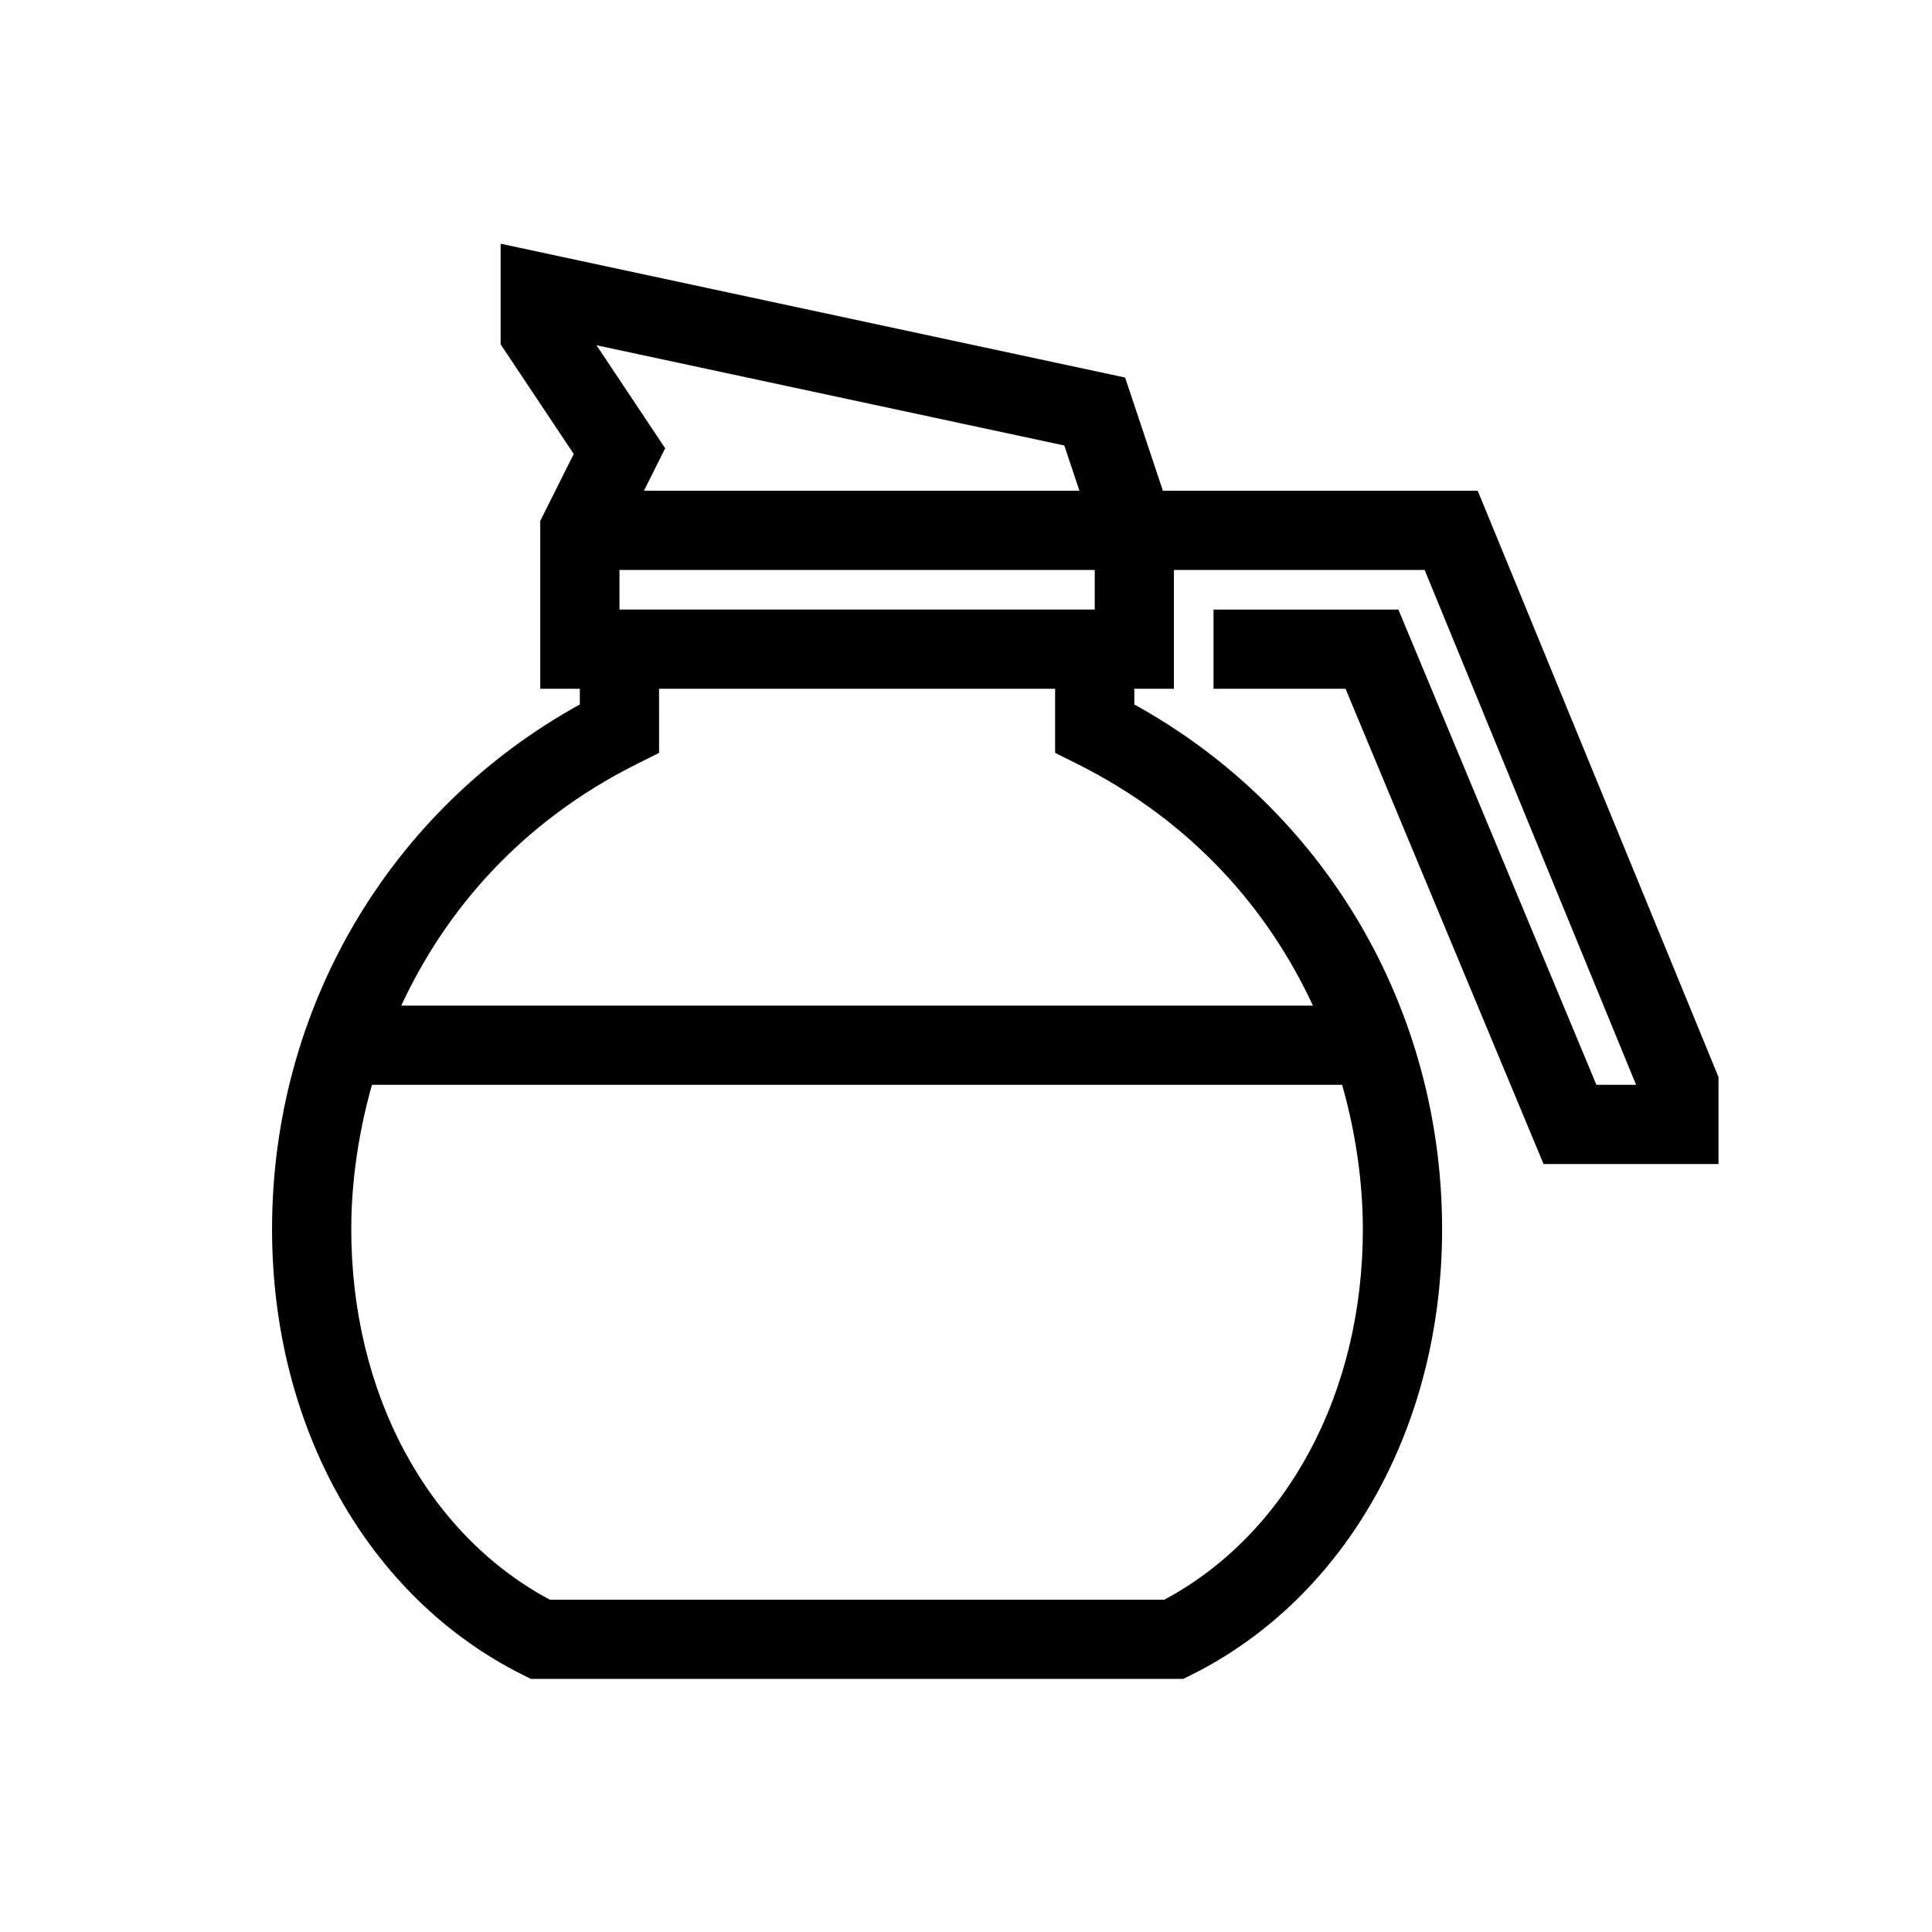
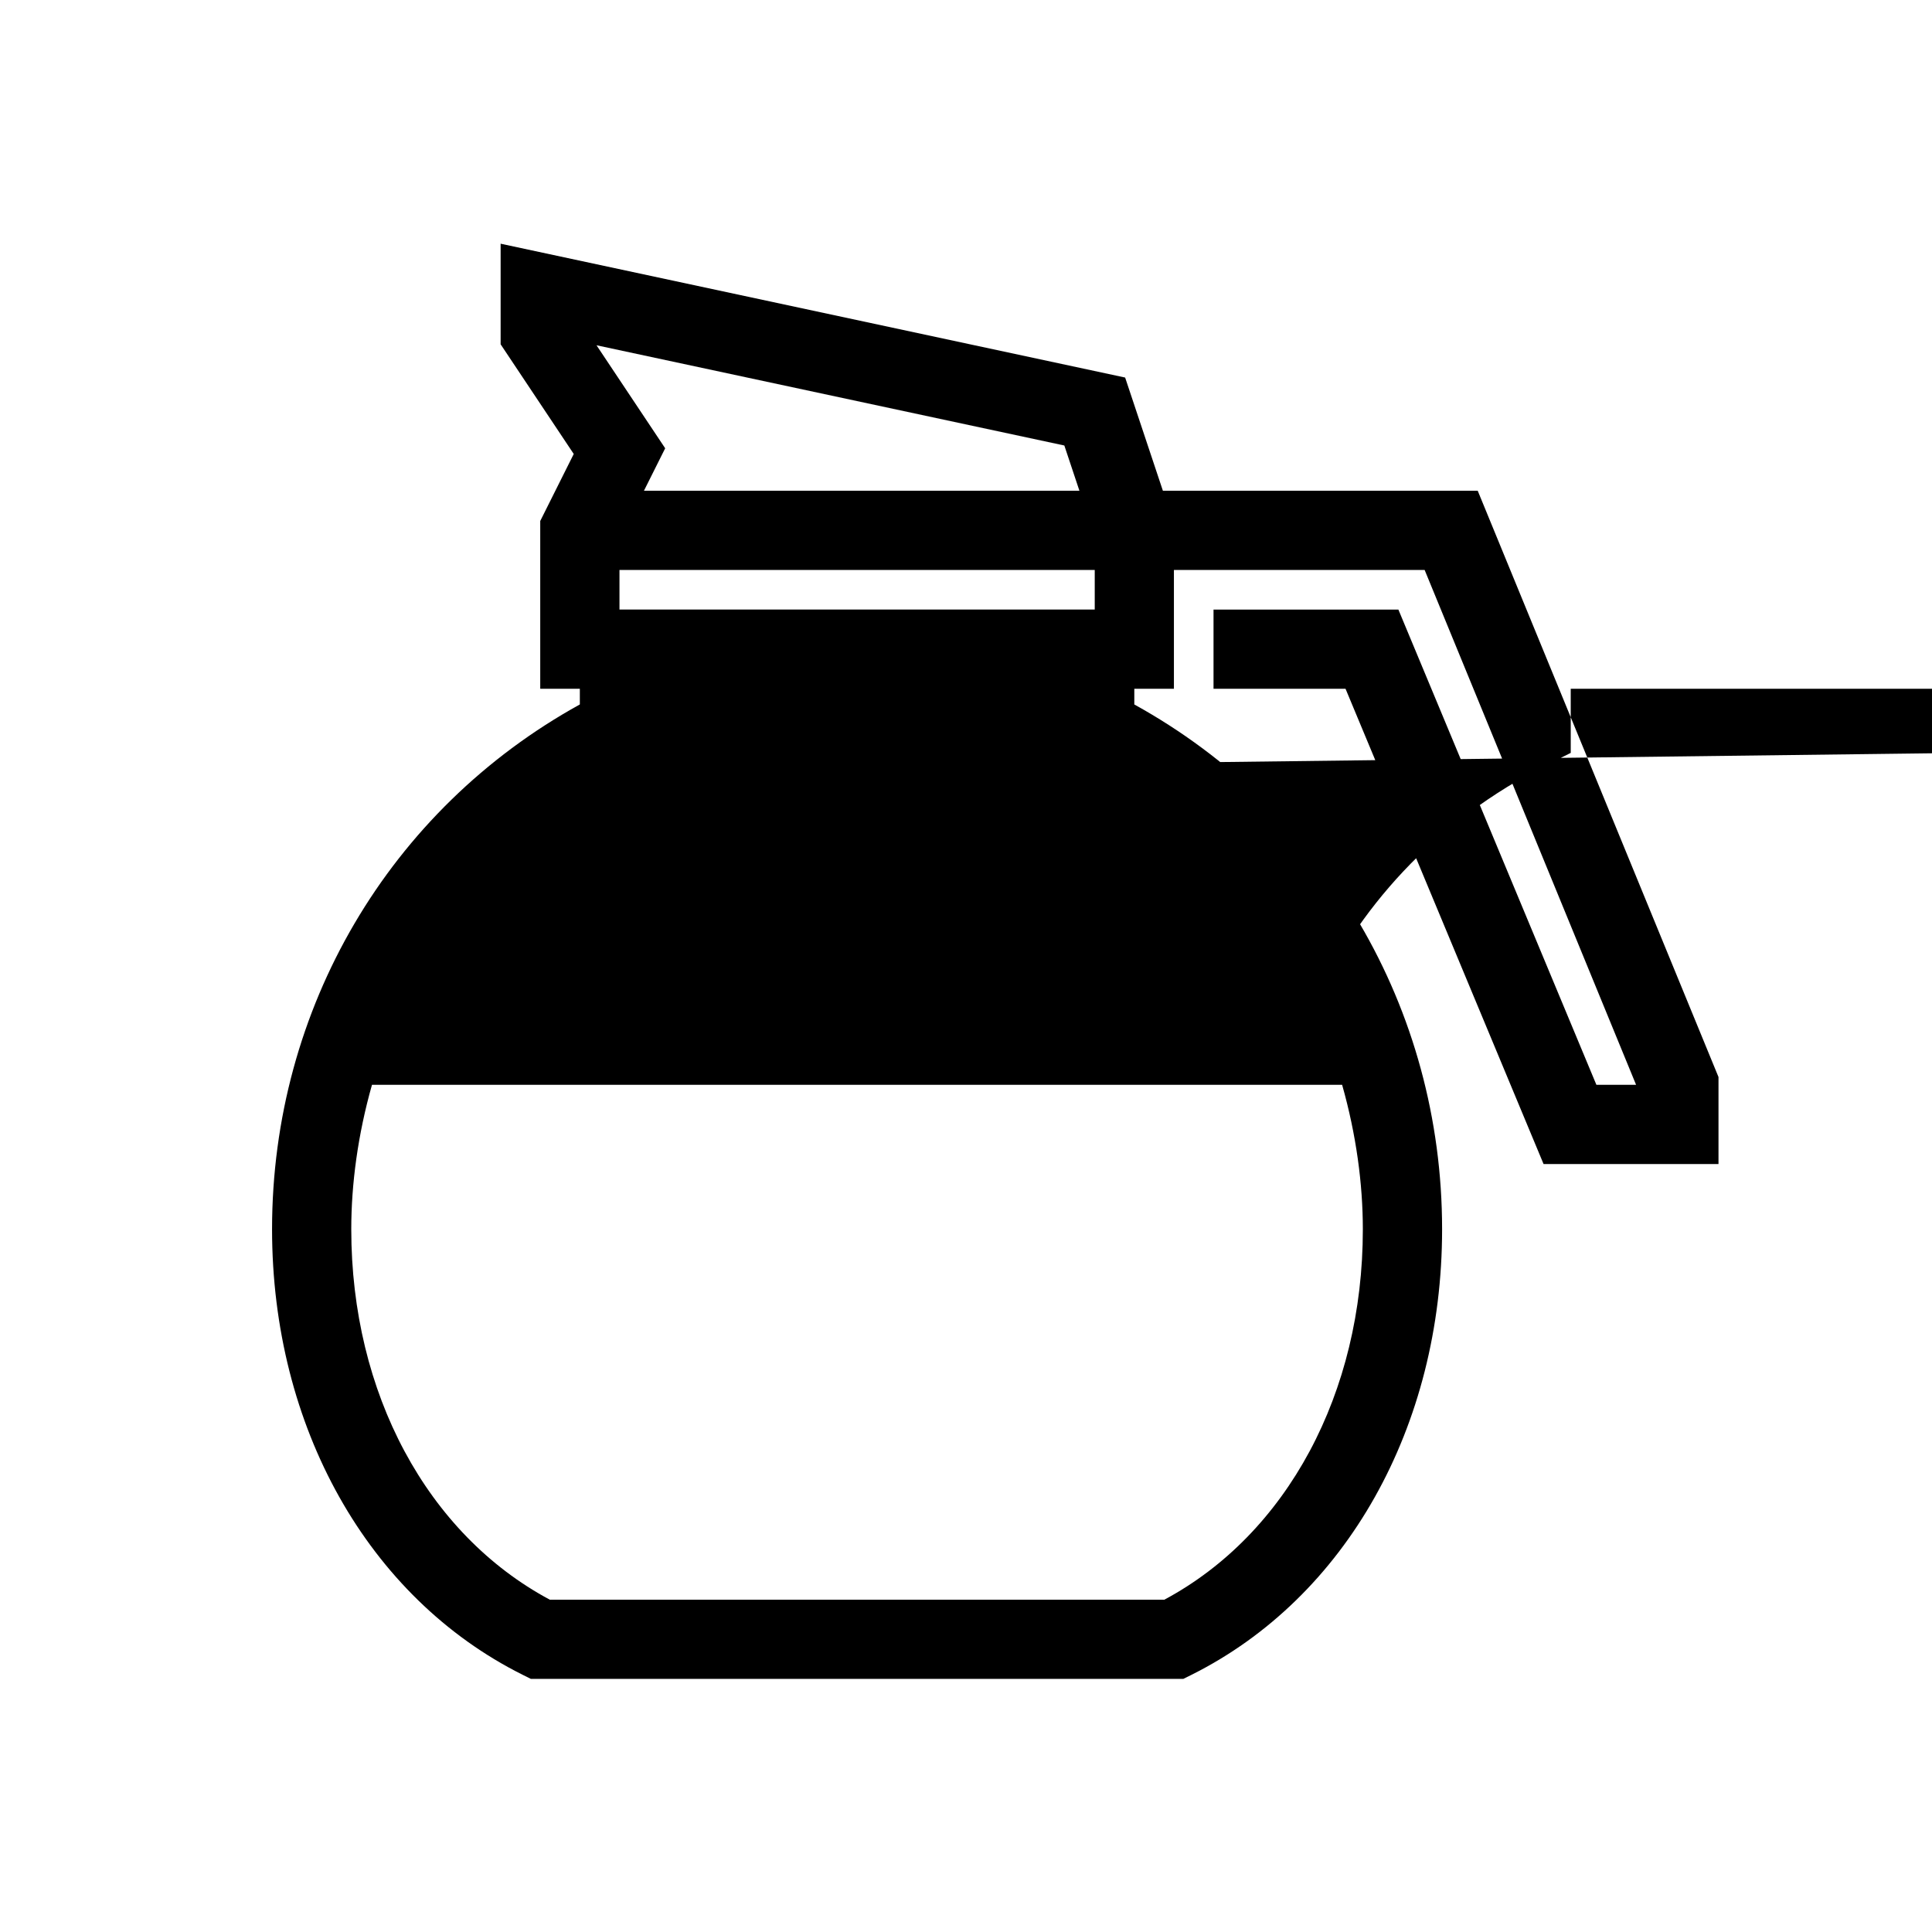
<svg xmlns="http://www.w3.org/2000/svg" fill="#000000" width="800px" height="800px" version="1.1" viewBox="144 144 512 512">
-   <path d="m535.61 274.05h-83.434l-10.004-29.996-165.5-35.469v26.66l19.375 29.062-8.879 17.758v44.465h10.496v4.156c-50.484 27.867-81.566 80.566-81.566 139.07 0 52.355 25.434 97.594 66.367 118.06l2.223 1.109h172.9l2.215-1.102c40.934-20.469 66.367-65.707 66.367-118.06 0-58.516-31.078-111.21-81.566-139.07v-4.164h10.496v-31.488h66.441l56.039 136.45h-10.516l-52.48-125.95h-48.988v20.992h34.984l52.48 125.95h46.359v-23.059zm-109.55-11.988 3.996 11.988h-115.4l5.625-11.25-18.199-27.301zm26.5 305.88h-162.84c-32.527-17.402-52.629-54.77-52.629-98.18 0-11.996 1.742-25.074 5.488-38.27h257.1c3.746 13.203 5.488 26.281 5.488 38.27 0.016 43.414-20.094 80.777-52.613 98.18zm-23.133-221.52c31.027 15.512 50.926 39.098 62.516 64.078h-241.6c11.586-24.98 31.488-48.574 62.516-64.078l5.805-2.898-0.004-16.992h104.96v16.984zm4.691-40.883h-125.95v-10.496h125.95z" />
+   <path d="m535.61 274.05h-83.434l-10.004-29.996-165.5-35.469v26.66l19.375 29.062-8.879 17.758v44.465h10.496v4.156c-50.484 27.867-81.566 80.566-81.566 139.07 0 52.355 25.434 97.594 66.367 118.06l2.223 1.109h172.9l2.215-1.102c40.934-20.469 66.367-65.707 66.367-118.06 0-58.516-31.078-111.21-81.566-139.07v-4.164h10.496v-31.488h66.441l56.039 136.45h-10.516l-52.48-125.95h-48.988v20.992h34.984l52.48 125.95h46.359v-23.059zm-109.55-11.988 3.996 11.988h-115.4l5.625-11.25-18.199-27.301zm26.5 305.88h-162.84c-32.527-17.402-52.629-54.77-52.629-98.18 0-11.996 1.742-25.074 5.488-38.27h257.1c3.746 13.203 5.488 26.281 5.488 38.27 0.016 43.414-20.094 80.777-52.613 98.18zm-23.133-221.52c31.027 15.512 50.926 39.098 62.516 64.078c11.586-24.98 31.488-48.574 62.516-64.078l5.805-2.898-0.004-16.992h104.96v16.984zm4.691-40.883h-125.95v-10.496h125.95z" />
</svg>